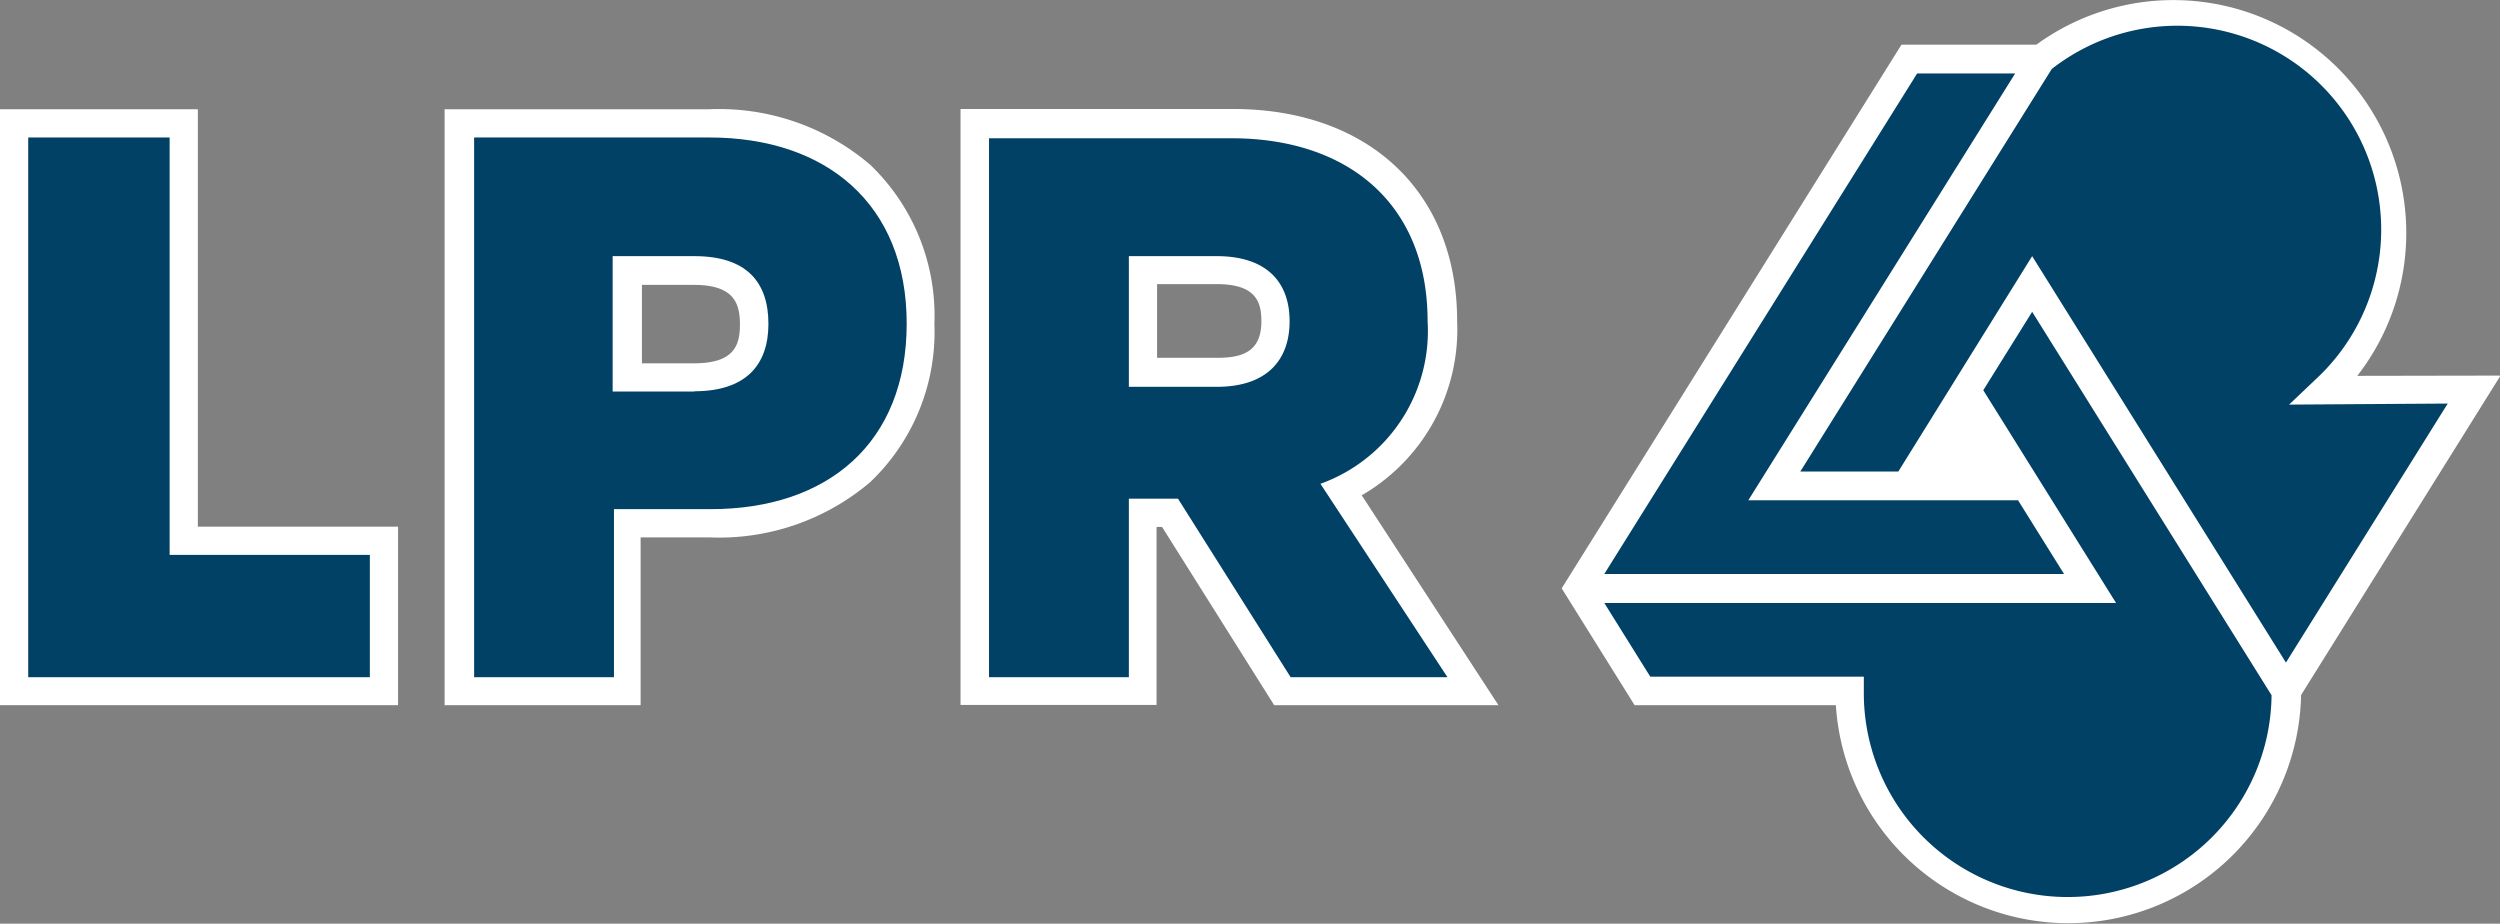
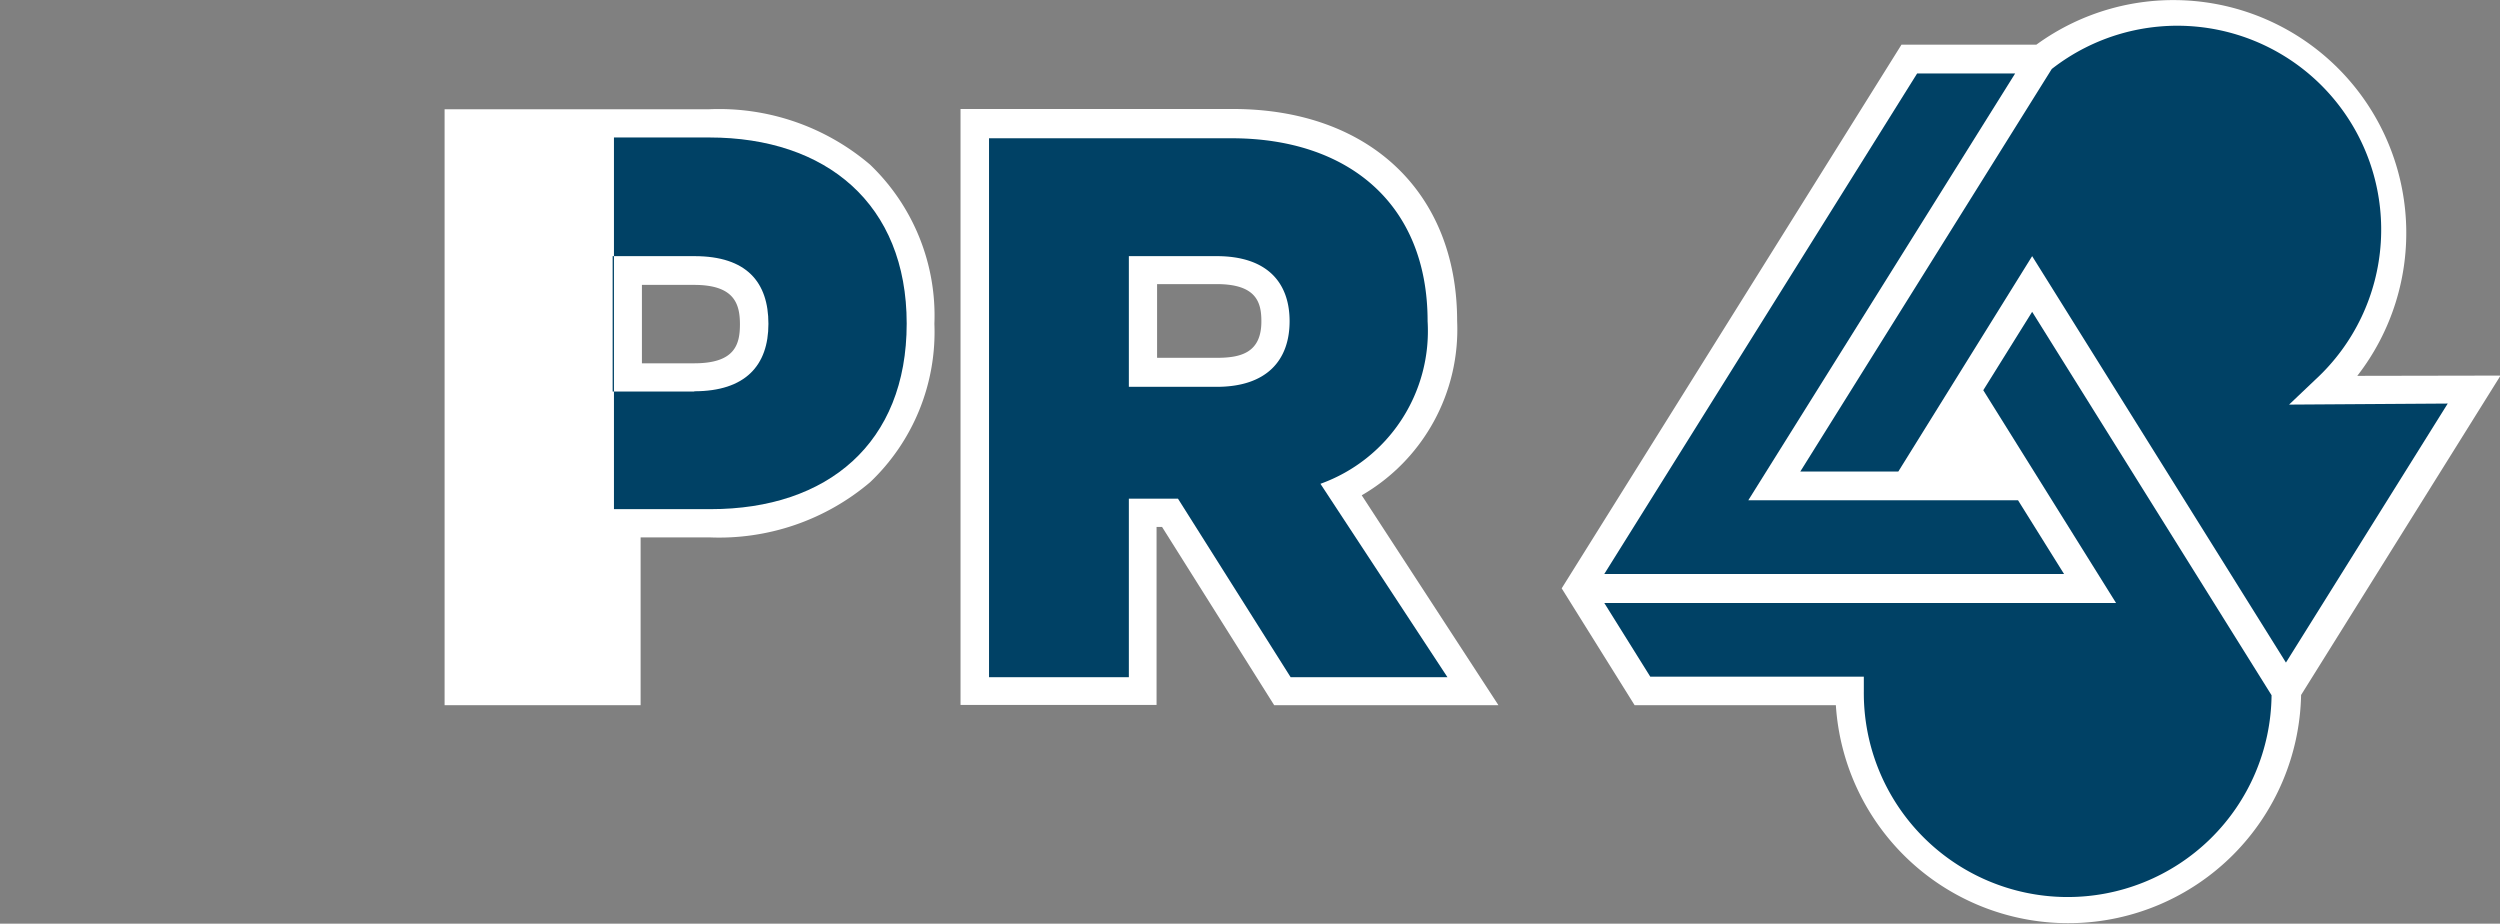
<svg xmlns="http://www.w3.org/2000/svg" id="Layer_1" data-name="Layer 1" viewBox="0 0 95.65 35.34">
  <rect x="0" y="0" width="95.65" height="35.34" fill="#808080" stroke="none" />
  <defs>
    <style>.cls-1{fill:none;}.cls-2{clip-path:url(#clip-path);}.cls-3{fill:#fff;}.cls-4{fill:#004165;}</style>
    <clipPath id="clip-path" transform="translate(-6.25 -5.2)">
      <rect class="cls-1" x="-0.05" width="104.11" height="43" />
    </clipPath>
  </defs>
  <title>lpr-logo</title>
  <g class="cls-2">
    <path class="cls-3" d="M96.44,19.58A8.91,8.91,0,0,0,84.16,6.91H79L66,27.71l2.79,4.47h7.7a8.91,8.91,0,0,0,17.8-.39l7.63-12.22Z" transform="translate(-6.25 -5.2)" />
    <polygon class="cls-4" points="77.21 19.14 66.89 19.14 77.1 2.81 73.35 2.81 61.38 21.96 78.97 21.96 77.21 19.14" />
    <path class="cls-4" d="M82.13,20.13l5.08,8.14H67.63l1.76,2.82h8.17v.55a7.8,7.8,0,0,0,15.6.16L84,17.13Z" transform="translate(-6.25 -5.2)" />
    <path class="cls-4" d="M93.83,20.68l1-.95A7.8,7.8,0,0,0,84.75,7.84L75.13,23.24h3.75L84,15l9.71,15.55,6.19-9.91Z" transform="translate(-6.25 -5.2)" />
-     <path class="cls-3" d="M13.82,9.38H6.25v22.8H21.48V25.35H13.82v-16Z" transform="translate(-6.25 -5.2)" />
-     <polyline class="cls-4" points="6.49 5.26 6.49 21.23 14.15 21.23 14.15 25.91 1.08 25.91 1.08 5.26 6.49 5.26" />
    <path class="cls-3" d="M39.54,11.5a8.91,8.91,0,0,0-6.16-2.12H23.26v22.8h7.5V25.76h2.62a8.93,8.93,0,0,0,6.16-2.11A7.93,7.93,0,0,0,42,17.59,8,8,0,0,0,39.54,11.5Zm-6.73,7.6h-2v-3h2c1.54,0,1.75.73,1.75,1.51S34.36,19.1,32.81,19.1Z" transform="translate(-6.25 -5.2)" />
-     <path class="cls-4" d="M33.39,10.46h-9V31.11h5.35V24.68h3.7c4.47,0,7.5-2.52,7.5-7.1S37.86,10.46,33.39,10.46Zm-.57,9.72H29.69V15h3.13c2,0,2.83,1,2.83,2.59S34.77,20.17,32.81,20.17Z" transform="translate(-6.25 -5.2)" />
+     <path class="cls-4" d="M33.39,10.46h-9h5.35V24.68h3.7c4.47,0,7.5-2.52,7.5-7.1S37.86,10.46,33.39,10.46Zm-.57,9.72H29.69V15h3.13c2,0,2.83,1,2.83,2.59S34.77,20.17,32.81,20.17Z" transform="translate(-6.25 -5.2)" />
    <path class="cls-3" d="M58.35,24.15A7.33,7.33,0,0,0,62,17.48c0-4.92-3.37-8.11-8.58-8.11H43v22.8h7.5V25.36h.21L55,32.18h8.58ZM52.8,18.89H50.52V16.07H52.8c1.5,0,1.71.68,1.71,1.41C54.52,18.72,53.69,18.89,52.8,18.89Z" transform="translate(-6.25 -5.2)" />
    <path class="cls-4" d="M56.77,23.71a6.21,6.21,0,0,0,4.1-6.22c0-4.51-3.06-7-7.5-7H44.09V31.11h5.35V24.28h1.88l4.31,6.83h6ZM52.8,20H49.44V15H52.8c1.92,0,2.79,1,2.79,2.49S54.72,20,52.8,20Z" transform="translate(-6.25 -5.2)" />
  </g>
</svg>